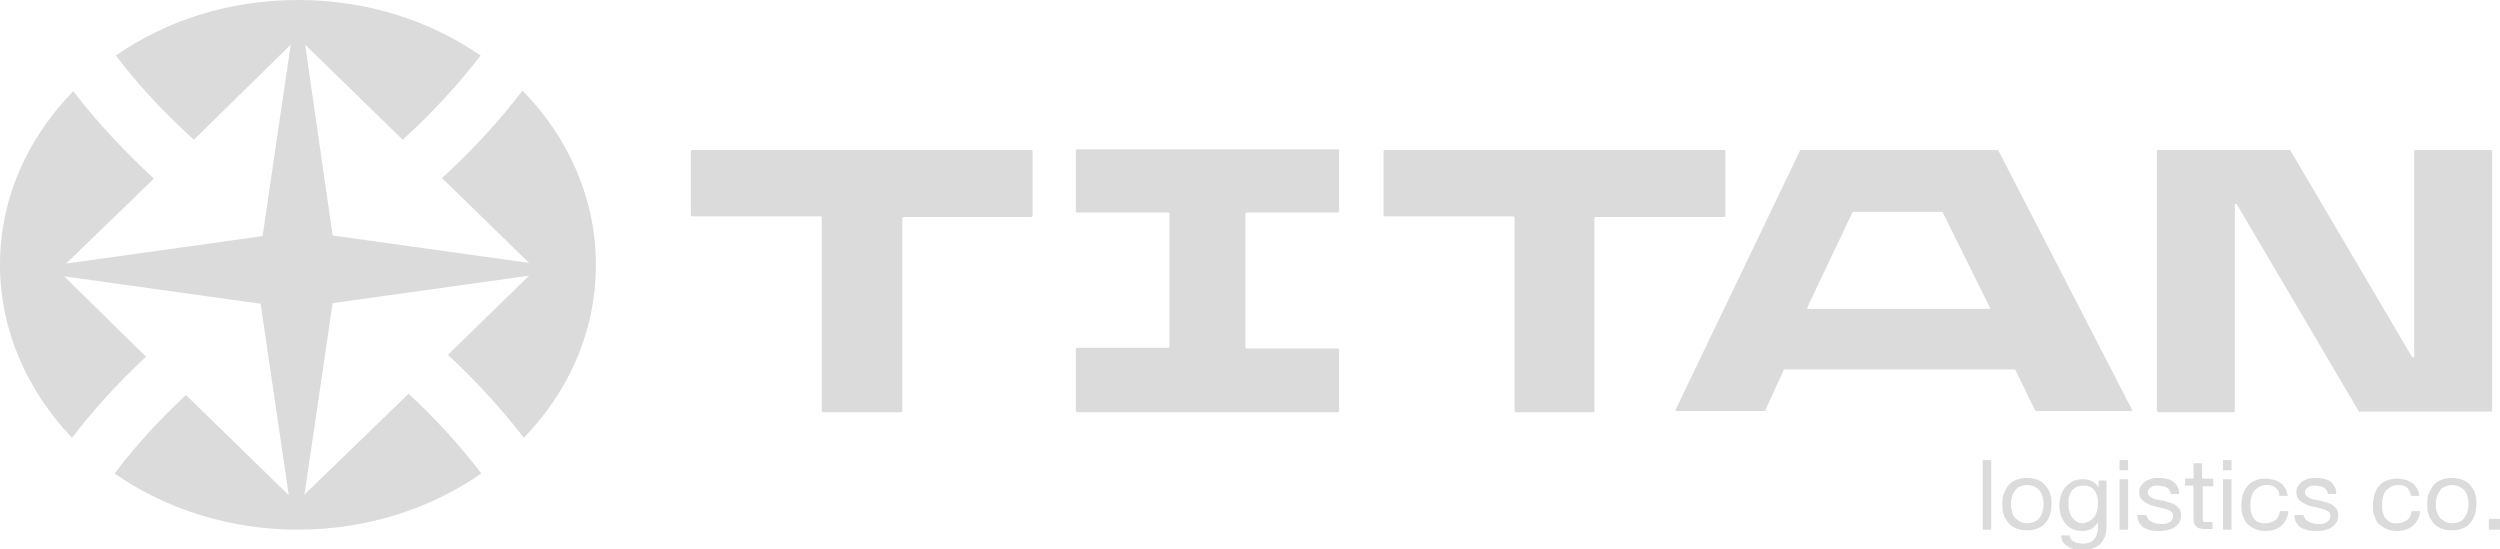
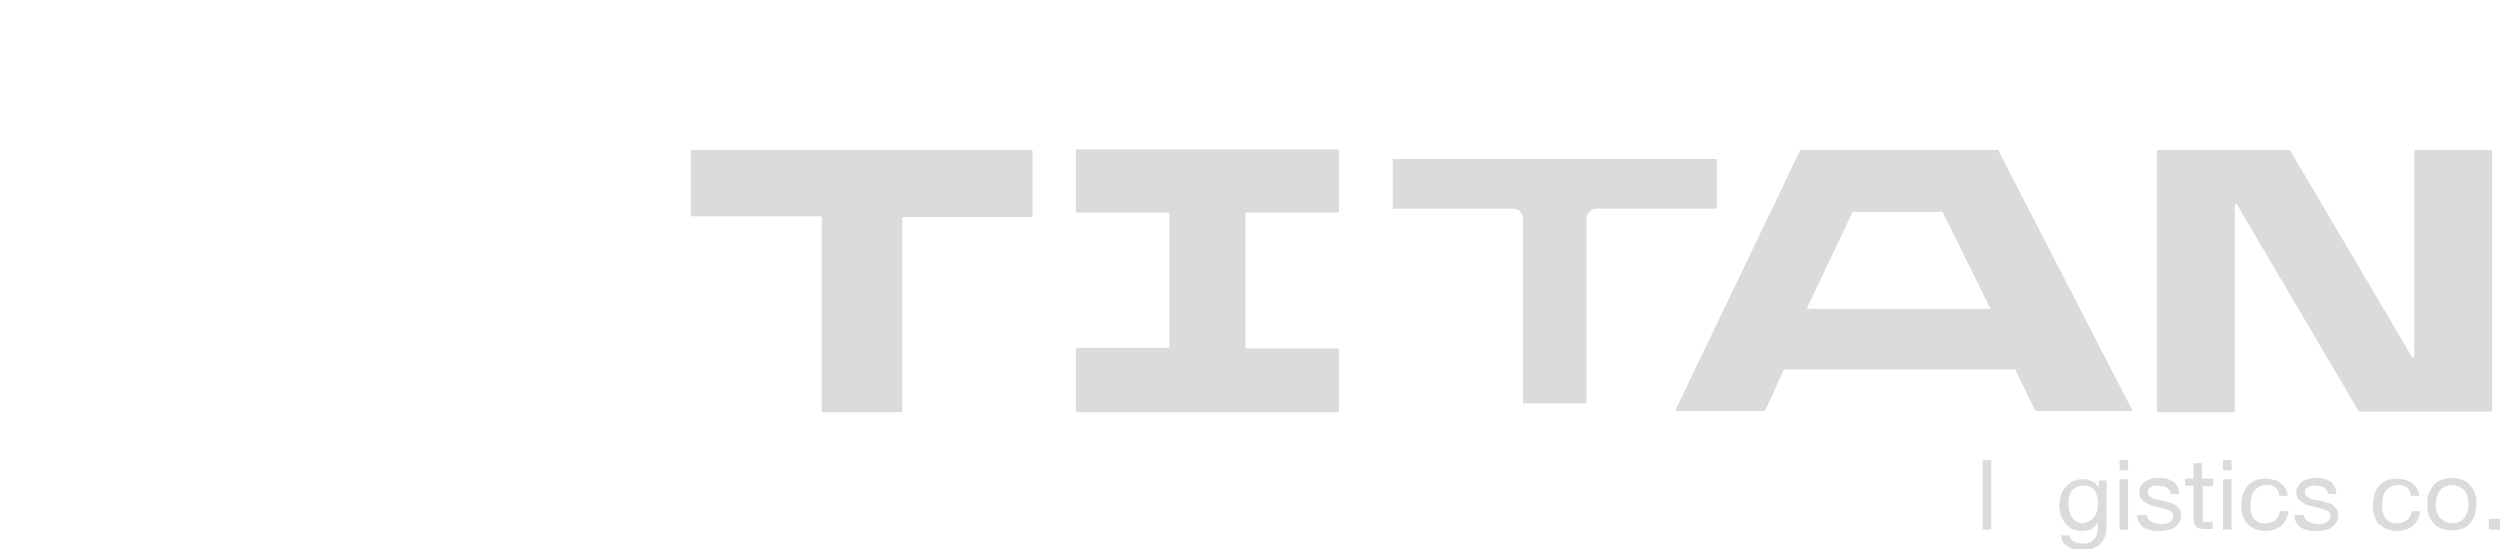
<svg xmlns="http://www.w3.org/2000/svg" width="182" height="40" viewBox="0 0 182 40" fill="none">
  <g clip-path="url(#clip0)">
    <path d="M59.824 29.872V15.842C59.824 15.796 59.777 15.749 59.729 15.749H50.386C50.338 15.749 50.291 15.703 50.291 15.656V11.01C50.291 10.964 50.338 10.918 50.386 10.918H75.078C75.126 10.918 75.174 10.964 75.174 11.01V15.703C75.174 15.749 75.126 15.796 75.078 15.796H65.783C65.735 15.796 65.688 15.842 65.688 15.889V29.919C65.688 29.965 65.64 30.012 65.592 30.012H59.872C59.872 29.965 59.824 29.919 59.824 29.872Z" fill="#DBDBDB" />
    <path d="M60.444 29.361V15.889C60.444 15.517 60.11 15.192 59.729 15.192H50.958V11.568H74.554V15.192H65.783C65.402 15.192 65.068 15.517 65.068 15.889V29.361H60.444Z" fill="#DBDBDB" />
    <path d="M78.32 29.872V25.412C78.32 25.366 78.368 25.319 78.415 25.319H85.041C85.089 25.319 85.136 25.273 85.136 25.227V15.563C85.136 15.517 85.089 15.47 85.041 15.47H78.415C78.368 15.47 78.32 15.424 78.32 15.377V10.964C78.32 10.918 78.368 10.871 78.415 10.871H97.387C97.435 10.871 97.483 10.918 97.483 10.964V15.377C97.483 15.424 97.435 15.47 97.387 15.47H90.761C90.714 15.47 90.666 15.517 90.666 15.563V25.273C90.666 25.319 90.714 25.366 90.761 25.366H97.387C97.435 25.366 97.483 25.412 97.483 25.459V29.919C97.483 29.965 97.435 30.012 97.387 30.012H78.415C78.32 29.965 78.32 29.919 78.32 29.872Z" fill="#DBDBDB" />
    <path d="M78.939 29.361V26.016H85.041C85.422 26.016 85.756 25.691 85.756 25.319V15.563C85.756 15.192 85.422 14.866 85.041 14.866H78.939V11.521H96.815V14.866H90.761C90.38 14.866 90.046 15.192 90.046 15.563V25.273C90.046 25.645 90.38 25.97 90.761 25.97H96.815V29.315H78.939V29.361Z" fill="#DBDBDB" />
-     <path d="M110.258 29.872V15.842C110.258 15.796 110.21 15.749 110.163 15.749H100.819C100.772 15.749 100.724 15.703 100.724 15.656V11.01C100.724 10.964 100.772 10.918 100.819 10.918H125.512C125.56 10.918 125.607 10.964 125.607 11.01V15.703C125.607 15.749 125.56 15.796 125.512 15.796H116.169C116.121 15.796 116.074 15.842 116.074 15.889V29.919C116.074 29.965 116.026 30.012 115.978 30.012H110.258C110.306 29.965 110.258 29.919 110.258 29.872Z" fill="#DBDBDB" />
    <path d="M110.878 29.361V15.889C110.878 15.517 110.544 15.192 110.163 15.192H101.392V11.568H124.988V15.192H116.217C115.835 15.192 115.502 15.517 115.502 15.889V29.361H110.878Z" fill="#DBDBDB" />
-     <path d="M157.021 29.872V11.01C157.021 10.964 157.069 10.918 157.117 10.918H166.698C166.746 10.918 166.746 10.918 166.746 10.964L175.612 26.016H175.755V11.01C175.755 10.964 175.803 10.918 175.851 10.918H181.333C181.38 10.918 181.428 10.964 181.428 11.01V29.872C181.428 29.919 181.38 29.965 181.333 29.965H171.751C171.704 29.965 171.704 29.965 171.704 29.919L162.837 14.866H162.694V29.919C162.694 29.965 162.646 30.012 162.599 30.012H157.117C157.069 29.965 157.021 29.919 157.021 29.872Z" fill="#DBDBDB" />
+     <path d="M157.021 29.872V11.01C157.021 10.964 157.069 10.918 157.117 10.918H166.698L175.612 26.016H175.755V11.01C175.755 10.964 175.803 10.918 175.851 10.918H181.333C181.38 10.918 181.428 10.964 181.428 11.01V29.872C181.428 29.919 181.38 29.965 181.333 29.965H171.751C171.704 29.965 171.704 29.965 171.704 29.919L162.837 14.866H162.694V29.919C162.694 29.965 162.646 30.012 162.599 30.012H157.117C157.069 29.965 157.021 29.919 157.021 29.872Z" fill="#DBDBDB" />
    <path d="M172.085 29.361L163.171 14.216H162.074V29.361H157.641V11.568H166.412L175.279 26.667H176.423V11.568H180.808V29.361H172.085Z" fill="#DBDBDB" />
    <path d="M148.155 29.872L146.725 26.945C146.725 26.899 146.677 26.899 146.677 26.899H129.898C129.85 26.899 129.85 26.899 129.85 26.945L128.515 29.872C128.515 29.919 128.468 29.919 128.468 29.919H122.032C121.985 29.919 121.937 29.872 121.985 29.826L131.042 10.964C131.042 10.918 131.089 10.918 131.089 10.918H145.438C145.485 10.918 145.485 10.918 145.485 10.964L155.21 29.826C155.258 29.872 155.21 29.919 155.162 29.919H148.25C148.203 29.919 148.202 29.872 148.155 29.872ZM141.386 15.424H134.903C134.855 15.424 134.855 15.424 134.855 15.47L131.566 22.393C131.566 22.439 131.566 22.485 131.614 22.485H144.818C144.866 22.485 144.913 22.439 144.866 22.393L141.434 15.47C141.434 15.424 141.434 15.424 141.386 15.424Z" fill="#DBDBDB" />
    <path d="M148.584 29.268L147.297 26.62C147.201 26.388 146.915 26.248 146.677 26.248H129.897C129.611 26.248 129.373 26.388 129.278 26.667L128.086 29.268H122.89L131.423 11.475H145.056L154.209 29.268H148.584ZM134.855 14.82C134.569 14.82 134.331 14.959 134.235 15.238L130.994 22.16C130.946 22.3 130.899 22.439 130.946 22.578C131.042 22.904 131.328 23.136 131.614 23.136H144.818C144.961 23.136 145.152 23.089 145.247 22.997C145.533 22.764 145.581 22.439 145.438 22.16L142.005 15.238C141.91 15.006 141.624 14.866 141.386 14.866H134.855V14.82Z" fill="#DBDBDB" />
-     <path d="M29.745 28.664L22.166 36.005L24.216 22.067L38.517 20.07L32.606 25.83C34.703 27.782 36.562 29.826 38.135 31.87C41.424 28.479 43.379 24.111 43.379 19.28C43.379 14.448 41.377 9.988 38.04 6.597C36.371 8.78 34.417 10.918 32.176 12.962L38.517 19.14L24.216 17.143L22.214 3.252L29.316 10.174C31.509 8.177 33.416 6.086 34.989 4.042C31.271 1.487 26.695 0 21.689 0C16.684 0 12.108 1.487 8.437 4.042C10.011 6.132 11.917 8.177 14.11 10.174L21.165 3.252L19.115 17.189L4.815 19.187L11.202 13.008C8.962 10.918 7.007 8.827 5.339 6.643C2.002 10.035 0 14.448 0 19.28C0 24.065 2.002 28.479 5.244 31.87C6.769 29.872 8.58 27.875 10.63 25.97L4.672 20.116L18.972 22.114L21.022 36.051L13.538 28.757C11.536 30.616 9.772 32.567 8.342 34.471C12.013 37.027 16.684 38.56 21.689 38.56C26.695 38.56 31.366 37.027 35.037 34.471C33.559 32.52 31.795 30.569 29.745 28.664Z" fill="#DBDBDB" />
    <path d="M144.961 33.496V38.56H144.341V33.496H144.961Z" fill="#DBDBDB" />
-     <path d="M145.867 35.958C145.962 35.726 146.058 35.54 146.201 35.354C146.344 35.168 146.534 35.029 146.773 34.936C147.011 34.843 147.249 34.797 147.535 34.797C147.821 34.797 148.107 34.843 148.346 34.936C148.584 35.029 148.775 35.168 148.918 35.354C149.061 35.54 149.204 35.726 149.251 35.958C149.347 36.191 149.347 36.423 149.347 36.702C149.347 36.98 149.299 37.213 149.251 37.445C149.204 37.677 149.061 37.863 148.918 38.049C148.775 38.235 148.584 38.374 148.346 38.467C148.107 38.56 147.869 38.606 147.535 38.606C147.249 38.606 146.963 38.56 146.773 38.467C146.534 38.374 146.344 38.235 146.201 38.049C146.058 37.863 145.914 37.677 145.867 37.445C145.771 37.213 145.771 36.98 145.771 36.702C145.771 36.423 145.771 36.191 145.867 35.958ZM146.487 37.306C146.534 37.491 146.63 37.631 146.725 37.724C146.82 37.816 146.963 37.909 147.106 38.002C147.249 38.049 147.392 38.095 147.583 38.095C147.774 38.095 147.917 38.049 148.06 38.002C148.203 37.956 148.346 37.863 148.441 37.724C148.536 37.631 148.632 37.445 148.679 37.306C148.727 37.12 148.775 36.934 148.775 36.702C148.775 36.469 148.727 36.283 148.679 36.098C148.632 35.912 148.536 35.772 148.441 35.679C148.346 35.54 148.203 35.494 148.06 35.401C147.917 35.354 147.774 35.308 147.583 35.308C147.392 35.308 147.249 35.354 147.106 35.401C146.963 35.447 146.82 35.54 146.725 35.679C146.63 35.819 146.534 35.958 146.487 36.098C146.439 36.283 146.391 36.469 146.391 36.702C146.391 36.934 146.439 37.12 146.487 37.306Z" fill="#DBDBDB" />
    <path d="M152.922 39.582C152.636 39.861 152.207 40.047 151.587 40.047C151.396 40.047 151.253 40.047 151.063 40C150.872 39.954 150.729 39.907 150.586 39.814C150.443 39.721 150.3 39.628 150.204 39.489C150.109 39.35 150.061 39.164 150.061 38.978H150.681C150.681 39.071 150.729 39.164 150.776 39.257C150.824 39.35 150.92 39.396 151.015 39.443C151.11 39.489 151.206 39.535 151.301 39.535C151.396 39.535 151.539 39.582 151.635 39.582C151.825 39.582 152.016 39.535 152.159 39.489C152.302 39.443 152.397 39.303 152.493 39.21C152.588 39.071 152.636 38.931 152.683 38.792C152.731 38.606 152.731 38.42 152.731 38.235V38.002C152.636 38.235 152.445 38.374 152.254 38.513C152.016 38.606 151.825 38.653 151.587 38.653C151.301 38.653 151.063 38.606 150.872 38.513C150.681 38.42 150.49 38.281 150.347 38.095C150.204 37.909 150.109 37.724 150.014 37.491C149.966 37.259 149.918 37.027 149.918 36.794C149.918 36.562 149.966 36.376 150.014 36.144C150.061 35.912 150.157 35.726 150.3 35.54C150.443 35.354 150.633 35.215 150.824 35.075C151.063 34.936 151.301 34.89 151.635 34.89C151.873 34.89 152.111 34.936 152.302 35.029C152.493 35.122 152.636 35.261 152.779 35.494V34.983H153.351V38.328C153.351 38.839 153.208 39.257 152.922 39.582ZM152.159 37.909C152.302 37.816 152.397 37.724 152.493 37.584C152.588 37.445 152.636 37.306 152.683 37.12C152.731 36.934 152.731 36.794 152.731 36.609C152.731 36.469 152.731 36.283 152.683 36.144C152.636 36.005 152.588 35.865 152.493 35.726C152.397 35.587 152.302 35.494 152.159 35.447C152.016 35.354 151.873 35.354 151.682 35.354C151.492 35.354 151.301 35.401 151.158 35.447C151.015 35.54 150.92 35.633 150.824 35.726C150.729 35.865 150.681 36.005 150.633 36.144C150.586 36.283 150.586 36.469 150.586 36.655C150.586 36.841 150.586 36.98 150.633 37.166C150.681 37.352 150.729 37.491 150.824 37.631C150.92 37.77 151.015 37.863 151.158 37.956C151.301 38.049 151.444 38.095 151.682 38.095C151.825 38.049 152.016 38.002 152.159 37.909Z" fill="#DBDBDB" />
    <path d="M154.304 34.239V33.496H154.924V34.239H154.304ZM154.924 34.89V38.56H154.304V34.89H154.924Z" fill="#DBDBDB" />
    <path d="M156.354 37.724C156.402 37.816 156.497 37.909 156.592 37.956C156.688 38.002 156.783 38.049 156.926 38.095C157.021 38.142 157.164 38.142 157.307 38.142C157.403 38.142 157.498 38.142 157.593 38.142C157.689 38.142 157.784 38.095 157.879 38.049C157.975 38.002 158.022 37.956 158.118 37.863C158.165 37.77 158.213 37.677 158.213 37.584C158.213 37.445 158.165 37.306 158.022 37.212C157.879 37.12 157.736 37.073 157.546 37.027C157.355 36.98 157.164 36.934 156.974 36.887C156.783 36.841 156.545 36.794 156.402 36.702C156.211 36.609 156.068 36.516 155.925 36.376C155.782 36.237 155.734 36.051 155.734 35.819C155.734 35.633 155.782 35.494 155.877 35.354C155.973 35.215 156.068 35.122 156.211 35.029C156.354 34.936 156.497 34.89 156.64 34.843C156.831 34.797 156.974 34.797 157.117 34.797C157.307 34.797 157.546 34.797 157.689 34.843C157.879 34.89 158.022 34.936 158.165 35.029C158.308 35.122 158.404 35.215 158.499 35.401C158.594 35.54 158.642 35.726 158.642 35.958H158.022C158.022 35.819 157.975 35.726 157.927 35.679C157.879 35.587 157.784 35.54 157.736 35.494C157.641 35.447 157.546 35.401 157.45 35.401C157.355 35.401 157.26 35.354 157.164 35.354C157.069 35.354 156.974 35.354 156.878 35.354C156.783 35.354 156.688 35.401 156.64 35.447C156.545 35.494 156.497 35.54 156.449 35.587C156.402 35.633 156.354 35.726 156.354 35.819C156.354 35.912 156.402 36.005 156.449 36.098C156.545 36.144 156.64 36.237 156.735 36.283C156.831 36.33 156.974 36.376 157.117 36.376C157.26 36.423 157.403 36.423 157.546 36.469C157.689 36.516 157.832 36.562 158.022 36.609C158.165 36.655 158.308 36.702 158.404 36.794C158.499 36.887 158.594 36.98 158.69 37.073C158.737 37.212 158.785 37.352 158.785 37.491C158.785 37.724 158.737 37.909 158.642 38.049C158.547 38.188 158.404 38.328 158.261 38.42C158.118 38.513 157.927 38.56 157.736 38.606C157.546 38.653 157.355 38.653 157.164 38.653C156.974 38.653 156.735 38.653 156.592 38.606C156.402 38.56 156.259 38.513 156.068 38.42C155.925 38.328 155.83 38.188 155.734 38.049C155.639 37.909 155.591 37.677 155.591 37.491H156.211C156.259 37.491 156.306 37.631 156.354 37.724Z" fill="#DBDBDB" />
    <path d="M161.121 34.89V35.401H160.358V37.677C160.358 37.77 160.358 37.816 160.358 37.863C160.358 37.909 160.406 37.956 160.406 37.956C160.453 38.002 160.501 38.002 160.549 38.002C160.596 38.002 160.692 38.002 160.787 38.002H161.073V38.513H160.596C160.453 38.513 160.31 38.513 160.167 38.467C160.072 38.467 159.976 38.42 159.881 38.328C159.833 38.281 159.738 38.188 159.738 38.095C159.69 38.002 159.69 37.863 159.69 37.677V35.354H159.071V34.843H159.69V33.728H160.31V34.843H161.121V34.89Z" fill="#DBDBDB" />
    <path d="M161.836 34.239V33.496H162.456V34.239H161.836ZM162.456 34.89V38.56H161.836V34.89H162.456Z" fill="#DBDBDB" />
    <path d="M165.649 35.494C165.506 35.354 165.268 35.308 165.029 35.308C164.791 35.308 164.6 35.354 164.457 35.447C164.314 35.54 164.171 35.633 164.076 35.772C163.981 35.912 163.933 36.051 163.885 36.237C163.838 36.423 163.838 36.609 163.838 36.794C163.838 36.98 163.838 37.12 163.885 37.306C163.933 37.445 163.981 37.631 164.076 37.724C164.171 37.863 164.267 37.956 164.41 38.002C164.553 38.095 164.696 38.095 164.934 38.095C165.22 38.095 165.459 38.002 165.649 37.863C165.84 37.724 165.935 37.491 165.983 37.212H166.603C166.555 37.677 166.364 38.002 166.078 38.281C165.792 38.513 165.411 38.653 164.934 38.653C164.648 38.653 164.41 38.606 164.171 38.513C163.933 38.42 163.79 38.281 163.599 38.142C163.456 37.956 163.361 37.77 163.266 37.538C163.17 37.306 163.17 37.073 163.17 36.794C163.17 36.516 163.218 36.283 163.266 36.005C163.361 35.772 163.456 35.54 163.599 35.401C163.742 35.215 163.933 35.075 164.171 34.983C164.41 34.89 164.648 34.843 164.934 34.843C165.125 34.843 165.363 34.89 165.554 34.936C165.745 34.983 165.888 35.075 166.031 35.168C166.174 35.261 166.269 35.401 166.364 35.54C166.46 35.679 166.507 35.865 166.555 36.098H165.935C165.935 35.819 165.84 35.633 165.649 35.494Z" fill="#DBDBDB" />
    <path d="M167.794 37.724C167.842 37.816 167.937 37.909 168.033 37.956C168.128 38.002 168.223 38.049 168.366 38.095C168.462 38.142 168.605 38.142 168.748 38.142C168.843 38.142 168.939 38.142 169.034 38.142C169.129 38.142 169.225 38.095 169.32 38.049C169.415 38.002 169.463 37.956 169.558 37.863C169.606 37.77 169.654 37.677 169.654 37.584C169.654 37.445 169.606 37.306 169.463 37.212C169.32 37.12 169.177 37.073 168.986 37.027C168.796 36.98 168.605 36.934 168.414 36.887C168.223 36.841 167.985 36.794 167.842 36.702C167.651 36.609 167.508 36.516 167.365 36.376C167.222 36.237 167.175 36.051 167.175 35.819C167.175 35.633 167.222 35.494 167.318 35.354C167.413 35.215 167.508 35.122 167.651 35.029C167.794 34.936 167.937 34.89 168.08 34.843C168.223 34.797 168.414 34.797 168.557 34.797C168.748 34.797 168.986 34.797 169.129 34.843C169.32 34.89 169.463 34.936 169.606 35.029C169.749 35.122 169.844 35.215 169.94 35.401C170.035 35.54 170.083 35.726 170.083 35.958H169.463C169.463 35.819 169.415 35.726 169.368 35.679C169.32 35.587 169.225 35.54 169.177 35.494C169.082 35.447 168.986 35.401 168.891 35.401C168.795 35.401 168.7 35.354 168.605 35.354C168.509 35.354 168.414 35.354 168.319 35.354C168.223 35.354 168.128 35.401 168.08 35.447C167.985 35.494 167.937 35.54 167.89 35.587C167.842 35.633 167.794 35.726 167.794 35.819C167.794 35.912 167.842 36.005 167.89 36.098C167.985 36.144 168.08 36.237 168.176 36.283C168.271 36.33 168.414 36.376 168.557 36.376C168.7 36.423 168.843 36.423 168.986 36.469C169.129 36.516 169.272 36.562 169.463 36.609C169.606 36.655 169.749 36.702 169.844 36.794C169.94 36.887 170.035 36.98 170.13 37.073C170.178 37.212 170.226 37.352 170.226 37.491C170.226 37.724 170.178 37.909 170.083 38.049C169.987 38.188 169.844 38.328 169.701 38.42C169.558 38.513 169.368 38.56 169.177 38.606C168.986 38.653 168.796 38.653 168.605 38.653C168.414 38.653 168.176 38.653 168.033 38.606C167.842 38.56 167.699 38.513 167.508 38.42C167.365 38.328 167.27 38.188 167.175 38.049C167.079 37.909 167.032 37.677 167.032 37.491H167.651C167.699 37.491 167.747 37.631 167.794 37.724Z" fill="#DBDBDB" />
    <path d="M175.231 35.494C175.088 35.354 174.849 35.308 174.611 35.308C174.373 35.308 174.182 35.354 174.039 35.447C173.896 35.54 173.753 35.633 173.658 35.772C173.562 35.912 173.515 36.051 173.467 36.237C173.419 36.423 173.419 36.609 173.419 36.794C173.419 36.98 173.419 37.12 173.467 37.306C173.515 37.445 173.562 37.631 173.658 37.724C173.753 37.816 173.848 37.956 173.991 38.002C174.134 38.095 174.277 38.095 174.516 38.095C174.802 38.095 175.04 38.002 175.231 37.863C175.421 37.724 175.517 37.491 175.564 37.212H176.184C176.136 37.677 175.946 38.002 175.66 38.281C175.374 38.513 174.992 38.653 174.516 38.653C174.23 38.653 173.991 38.606 173.753 38.513C173.515 38.42 173.372 38.281 173.181 38.142C172.99 38.002 172.943 37.77 172.847 37.538C172.752 37.306 172.752 37.073 172.752 36.794C172.752 36.516 172.8 36.283 172.847 36.005C172.943 35.772 173.038 35.54 173.181 35.401C173.324 35.215 173.515 35.075 173.753 34.983C173.991 34.89 174.23 34.843 174.516 34.843C174.706 34.843 174.945 34.89 175.135 34.936C175.326 34.983 175.469 35.075 175.612 35.168C175.755 35.261 175.85 35.401 175.946 35.54C176.041 35.679 176.089 35.865 176.136 36.098H175.517C175.469 35.819 175.374 35.633 175.231 35.494Z" fill="#DBDBDB" />
    <path d="M176.804 35.958C176.899 35.726 176.995 35.54 177.138 35.354C177.281 35.168 177.471 35.029 177.71 34.936C177.948 34.843 178.186 34.797 178.472 34.797C178.758 34.797 179.044 34.843 179.283 34.936C179.521 35.029 179.712 35.168 179.855 35.354C179.998 35.54 180.141 35.726 180.188 35.958C180.284 36.191 180.284 36.423 180.284 36.702C180.284 36.98 180.236 37.213 180.188 37.445C180.093 37.677 179.998 37.863 179.855 38.049C179.712 38.235 179.521 38.374 179.283 38.467C179.044 38.56 178.806 38.606 178.472 38.606C178.186 38.606 177.9 38.56 177.71 38.467C177.471 38.374 177.281 38.235 177.138 38.049C176.995 37.863 176.851 37.677 176.804 37.445C176.708 37.213 176.708 36.98 176.708 36.702C176.708 36.423 176.708 36.191 176.804 35.958ZM177.424 37.306C177.471 37.491 177.567 37.631 177.662 37.724C177.757 37.816 177.9 37.909 178.043 38.002C178.186 38.049 178.329 38.095 178.52 38.095C178.663 38.095 178.854 38.049 178.997 38.002C179.14 37.956 179.283 37.863 179.378 37.724C179.473 37.584 179.569 37.445 179.616 37.306C179.664 37.12 179.712 36.934 179.712 36.702C179.712 36.469 179.664 36.283 179.616 36.098C179.569 35.912 179.473 35.772 179.378 35.679C179.283 35.54 179.14 35.494 178.997 35.401C178.854 35.354 178.711 35.308 178.52 35.308C178.377 35.308 178.186 35.354 178.043 35.401C177.9 35.447 177.757 35.54 177.662 35.679C177.567 35.819 177.471 35.958 177.424 36.098C177.376 36.237 177.328 36.469 177.328 36.702C177.328 36.934 177.328 37.12 177.424 37.306Z" fill="#DBDBDB" />
    <path d="M182 37.77V38.56H181.189V37.77H182Z" fill="#DBDBDB" />
  </g>
  <defs>
    <clipPath id="clip0">
      <rect width="182" height="40" fill="white" />
    </clipPath>
  </defs>
</svg>